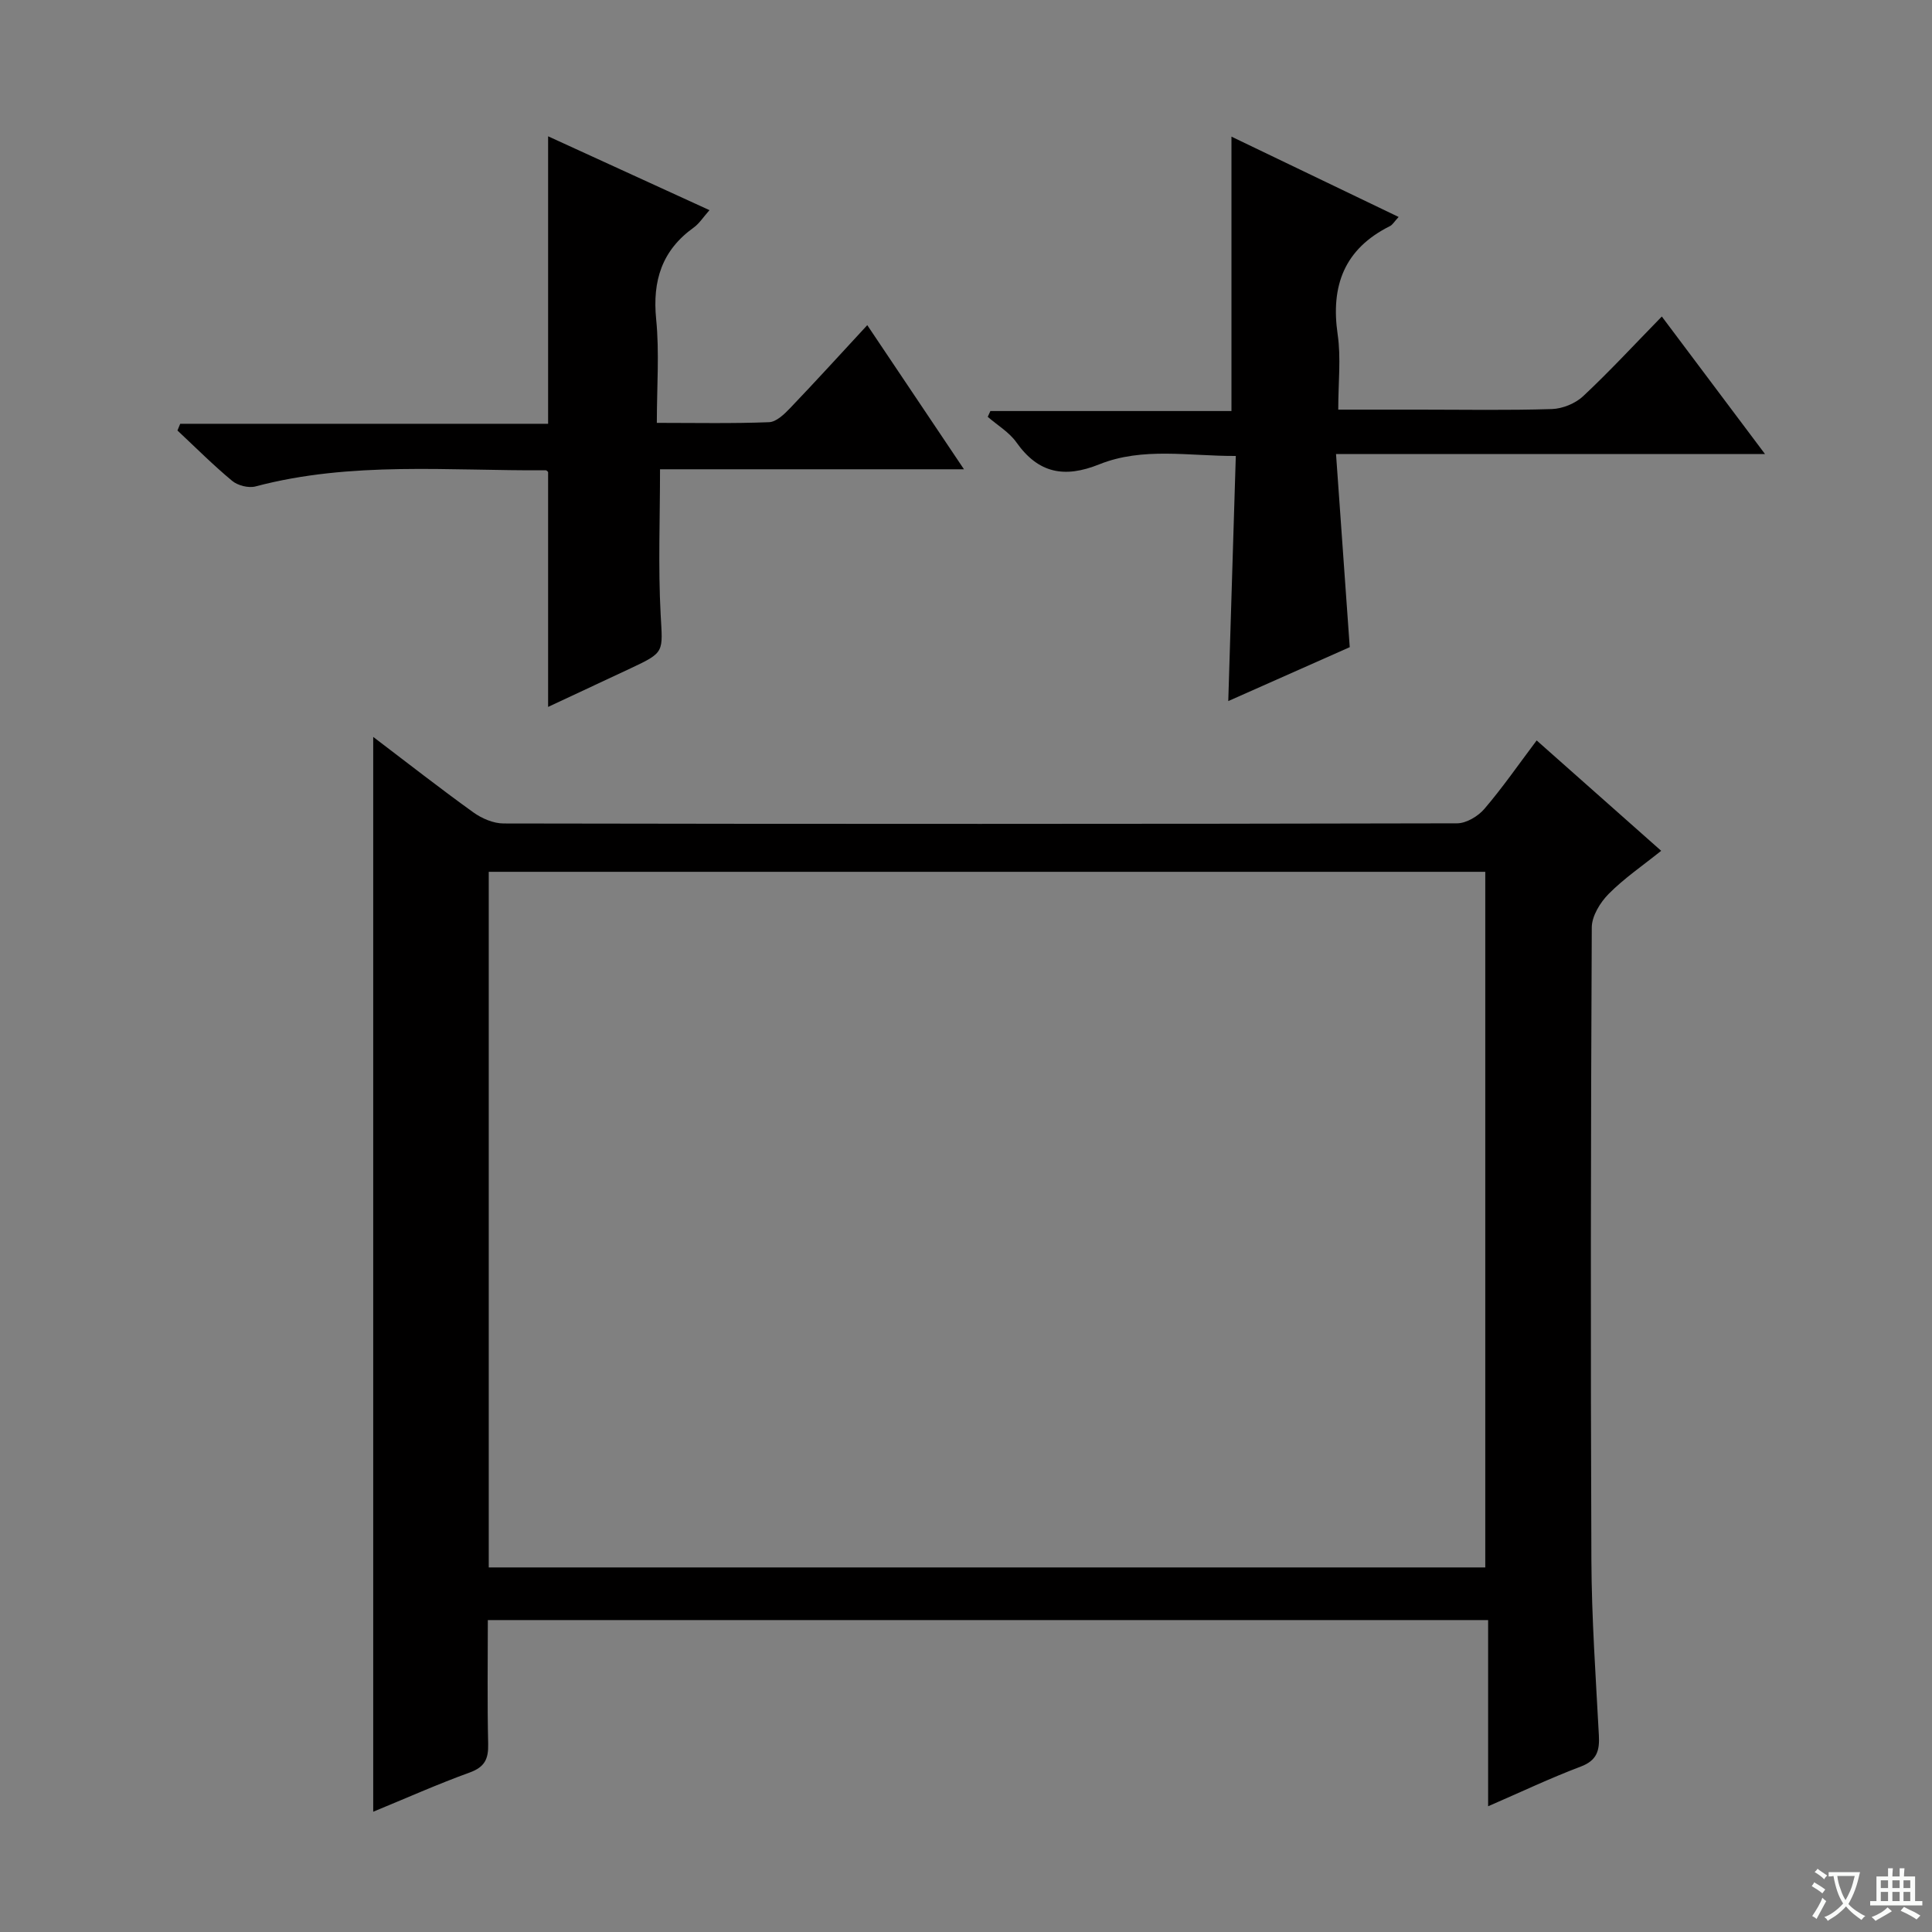
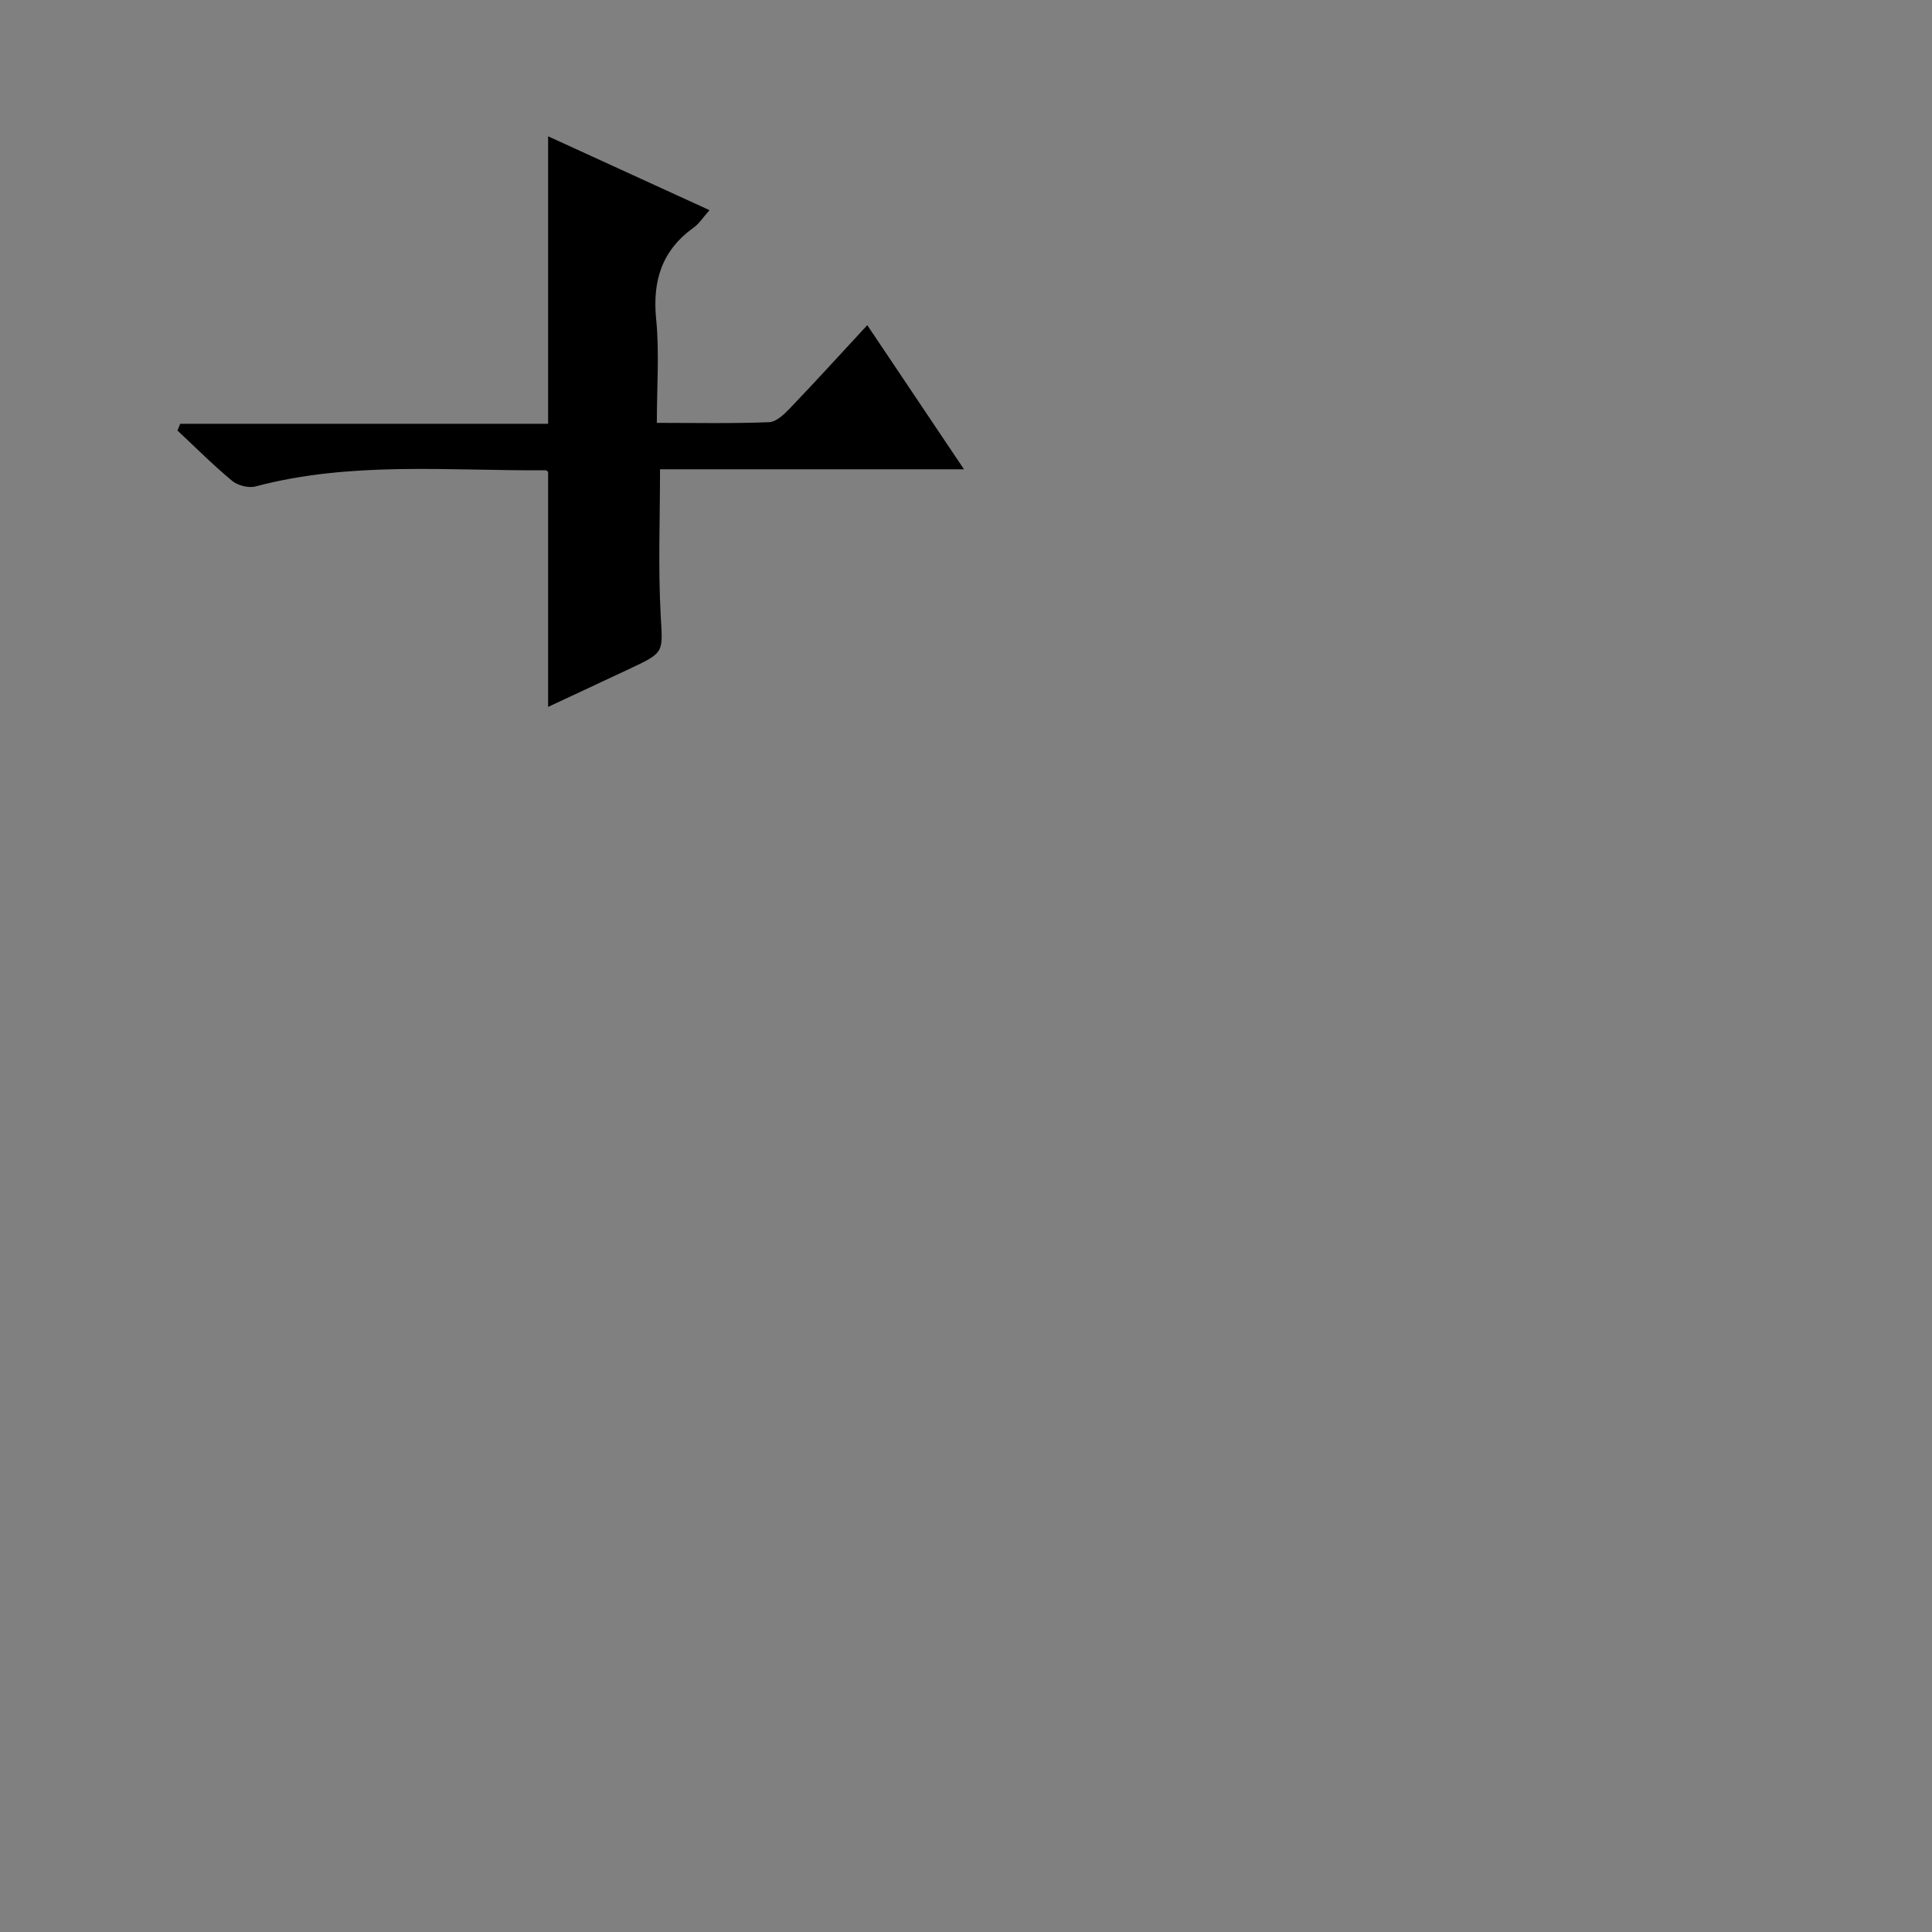
<svg xmlns="http://www.w3.org/2000/svg" enable-background="new 0 0 400 400" viewBox="0 0 400 400">
  <rect x="0" y="0" width="400" height="400" fill="#808080" stroke="none" />
-   <path d="m377.9 391.2c-.2.3-.4.5-.6.8-.7-.6-1.4-1-2.2-1.5.2-.3.4-.5.5-.8.6.4 1.4.8 2.3 1.5zm-1.8 6.1c-.2-.2-.5-.4-.9-.6.4-.6.8-1.2 1.2-1.9s.7-1.3.9-1.9c.3.3.5.5.8.7-.7 1.3-1.4 2.6-2 3.7zm2.2-9c-.3.3-.5.5-.6.8-.6-.6-1.3-1.1-2-1.5.3-.3.5-.5.6-.7.6.5 1.3.9 2 1.4zm.3.2v-.9h2 4.5c-.3 1.3-.6 2.5-1 3.6s-.9 2.1-1.4 3c.4.5 1 1 1.6 1.4s1.2.8 1.9 1.1c-.3.2-.5.4-.8.8-.4-.3-1-.7-1.6-1.2s-1.2-1.1-1.6-1.6c-.5.6-1.1 1.1-1.7 1.6s-1.4.9-2.1 1.4c-.1-.3-.3-.5-.7-.8.6-.2 1.2-.5 1.9-1s1.4-1.1 2-1.8c-.5-.8-.9-1.6-1.2-2.5s-.6-2-.8-3.2c-.4.1-.7.1-1 .1zm2.5 2.7c.3 1 .7 1.7 1 2.2.3-.5.6-1.1 1-2s.6-1.9.9-3h-3.2-.4c.1.9.3 1.8.7 2.8z" fill="#fafbfa" />
-   <path d="m396.5 388.5v1.5 3.6h1.5v.9c-.4 0-1 0-1.7 0h-7.9c-.5 0-.9 0-1.2 0v-.9h1.3v-3.5c0-.7 0-1.2 0-1.6h2.4c0-.8 0-1.4 0-1.7h1c0 .3-.1.8-.1 1.7h1.5c0-.8 0-1.4 0-1.7h1c0 .3-.1.9-.1 1.7zm-8.2 9.2c-.2-.3-.5-.5-.8-.8.8-.3 1.4-.6 1.9-.9s1-.7 1.4-1.1c.3.3.6.5.9.8-1.6 1-2.8 1.6-3.4 2zm2.6-6.8v-1.6h-1.5v1.6zm0 2.7v-1.9h-1.5v1.9zm2.4-2.7v-1.6h-1.5v1.6zm0 2.7v-1.9h-1.5v1.9zm.2 2 .7-.8c.4.2.9.5 1.6.8s1.3.7 1.8 1c-.3.3-.5.5-.8.8-.4-.3-1.5-1-3.3-1.8zm2-4.7v-1.6h-1.4v1.6zm0 2.7v-1.9h-1.4v1.9z" fill="#fafbfa" />
  <g fill="#010000">
-     <path d="m77.27 152.57c7.23 5.49 13.88 10.7 20.74 15.63 1.75 1.26 4.15 2.29 6.26 2.29 65.8.12 131.6.12 197.4-.03 1.91 0 4.33-1.45 5.64-2.97 3.76-4.39 7.07-9.18 10.84-14.19 8.64 7.66 16.93 15.01 25.78 22.85-3.85 3.09-7.67 5.69-10.87 8.92-1.76 1.77-3.48 4.58-3.5 6.92-.21 43.64-.26 87.29-.08 130.94.05 12.12.91 24.25 1.55 36.36.17 3.15-.39 5.19-3.75 6.46-6.33 2.39-12.47 5.31-19.18 8.22 0-13.02 0-25.58 0-38.55-69.07 0-137.75 0-207.1 0 0 8.48-.13 17.07.07 25.66.07 3.08-.7 4.76-3.8 5.89-6.68 2.42-13.19 5.33-20 8.13 0-74.19 0-147.95 0-222.53zm23.92 171.95h206.32c0-48.29 0-96.17 0-144.02-68.99 0-137.56 0-206.32 0z" />
    <path d="m199.58 97.16c-21.66 0-42.25 0-62.93 0 0 10.27-.4 20.19.13 30.06.42 7.82.93 7.8-6.22 11.15-5.54 2.6-11.09 5.19-17.08 7.99 0-16.44 0-32.42 0-48.62.01.01-.24-.37-.5-.37-20.07.13-40.27-1.91-60.08 3.34-1.44.38-3.66-.18-4.83-1.15-3.94-3.27-7.58-6.92-11.33-10.43.19-.46.38-.92.57-1.39h76.17c0-20.19 0-39.58 0-59.52 11.1 5.08 22.05 10.09 33.41 15.29-1.29 1.45-2.1 2.76-3.25 3.59-6.6 4.73-8.58 11.01-7.79 18.99.69 6.9.14 13.92.14 21.46 8 0 15.63.16 23.24-.14 1.5-.06 3.16-1.66 4.36-2.92 5.28-5.52 10.42-11.17 15.97-17.17 6.63 9.88 12.99 19.36 20.02 29.84z" />
-     <path d="m279.45 133.99c-7.97 3.54-16.42 7.29-25.15 11.16.52-17 1.03-33.56 1.56-50.75-9.71.05-19.24-1.89-28.28 1.74-7.19 2.89-12.59 1.88-17.14-4.55-1.49-2.11-3.93-3.54-5.94-5.29.18-.4.36-.8.55-1.2h49.91c0-19.33 0-38.01 0-56.81 11.12 5.34 22.71 10.91 34.61 16.63-.9.97-1.25 1.62-1.79 1.89-9.43 4.7-12.31 12.31-10.83 22.45.71 4.86.12 9.92.12 15.55h16.74c9.16 0 18.33.17 27.49-.12 2.21-.07 4.85-1.15 6.46-2.65 5.46-5.11 10.54-10.61 16.3-16.51 7.22 9.62 14.02 18.68 21.37 28.48-29.76 0-58.64 0-88.82 0 .94 13.37 1.85 26.19 2.84 39.98z" />
  </g>
</svg>